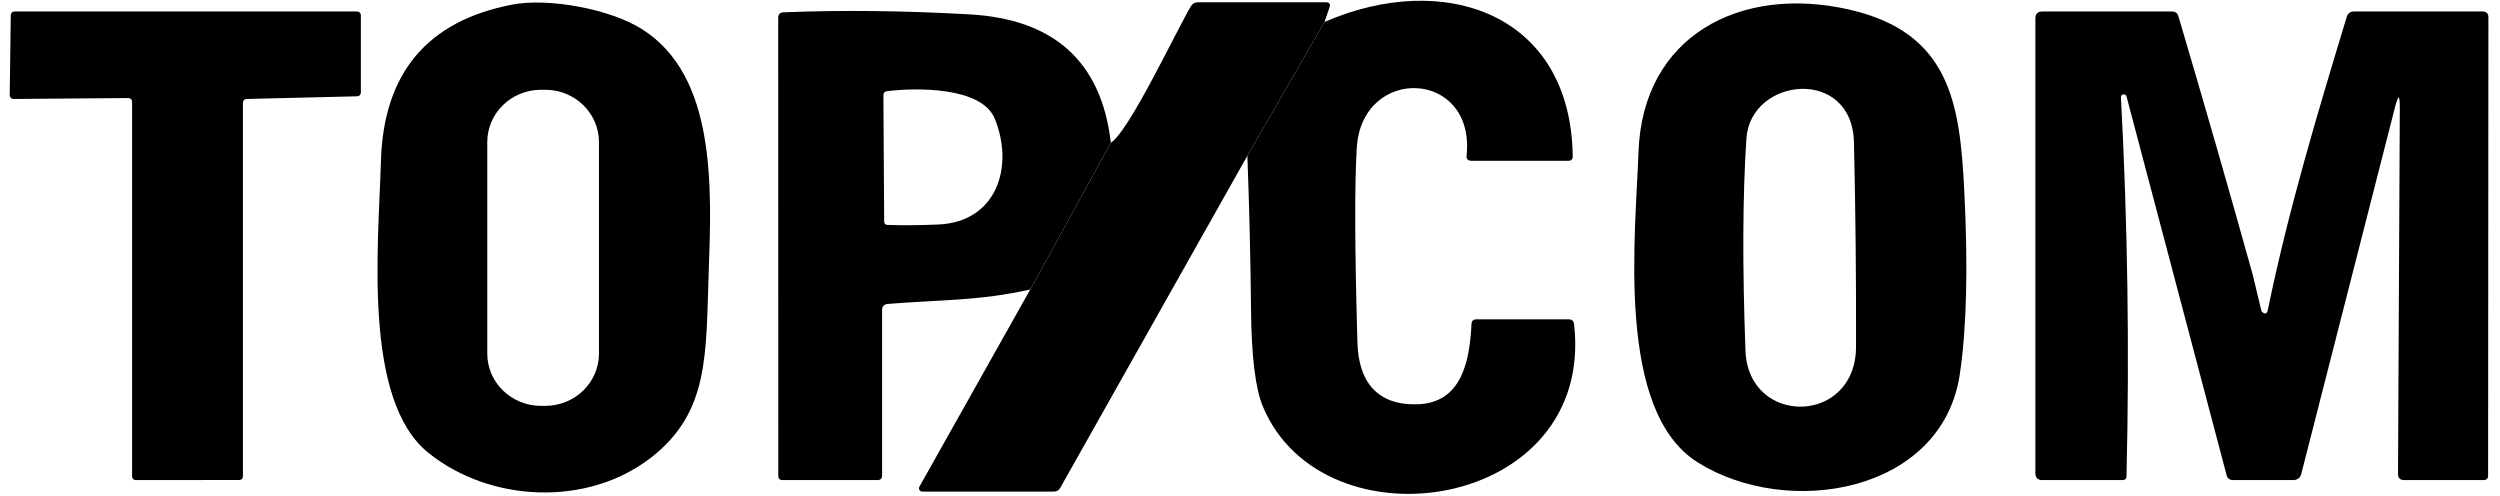
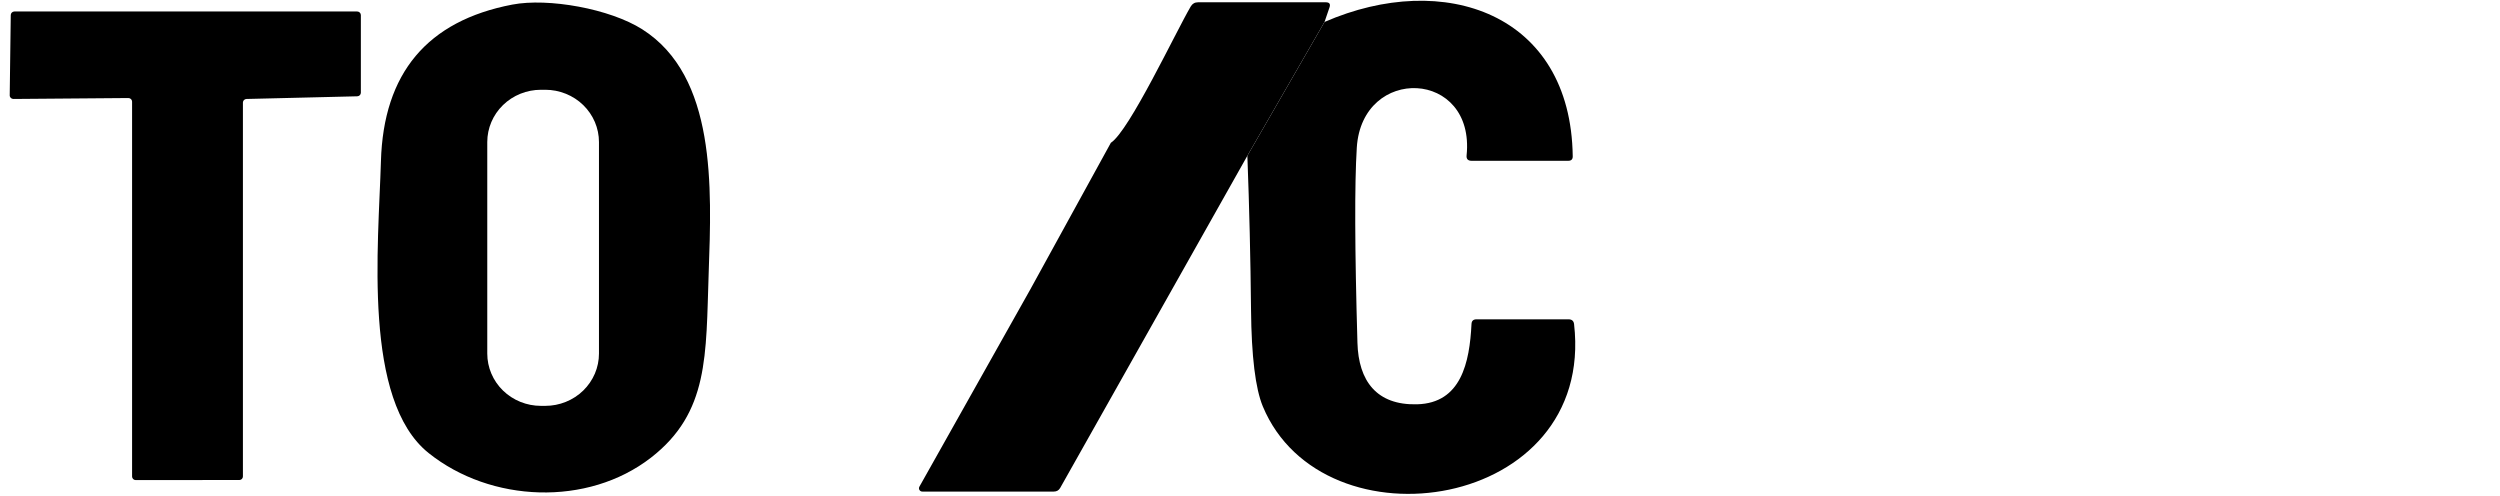
<svg xmlns="http://www.w3.org/2000/svg" width="131" height="26" viewBox="0 0 131 26" fill="none">
  <g clip-path="url(#clip0_4010_4888)">
    <path d="M69.405 1.151L65.362 8.161L55.554 25.567C55.481 25.695 55.369 25.759 55.218 25.759H48.337C48.305 25.76 48.274 25.753 48.246 25.738C48.218 25.723 48.195 25.701 48.179 25.674C48.163 25.648 48.155 25.618 48.154 25.587C48.154 25.556 48.163 25.526 48.178 25.499L53.987 15.167L58.209 7.482C59.177 6.856 61.614 1.666 62.396 0.337C62.481 0.193 62.608 0.12 62.776 0.12H69.47C69.661 0.12 69.727 0.209 69.667 0.385L69.405 1.151Z" fill="black" />
    <path d="M65.362 8.161L69.405 1.151C75.659 -1.574 82.317 0.689 82.411 8.19C82.415 8.347 82.335 8.426 82.174 8.426H77.117C76.919 8.426 76.83 8.331 76.85 8.142C77.31 3.635 71.368 3.394 71.096 7.737C70.977 9.641 70.989 13.048 71.13 17.959C71.185 19.957 72.129 21.243 74.26 21.185C76.558 21.123 77.008 19.009 77.107 16.972C77.117 16.812 77.204 16.732 77.369 16.732H82.189C82.364 16.732 82.461 16.815 82.481 16.982C83.603 26.766 69.336 28.894 66.172 21.296C65.783 20.359 65.577 18.672 65.554 16.236C65.528 13.555 65.464 10.864 65.362 8.161Z" fill="black" />
    <path d="M22.463 23.742C18.997 20.978 19.833 12.86 19.961 8.45C20.093 3.831 22.387 1.095 26.843 0.241C28.731 -0.12 31.954 0.457 33.655 1.536C37.535 4.001 37.293 9.803 37.135 14.305C36.986 18.628 37.16 21.614 34.109 23.983C30.792 26.554 25.715 26.342 22.463 23.742ZM31.386 7.444C31.386 7.084 31.313 6.728 31.172 6.395C31.03 6.063 30.823 5.761 30.562 5.506C30.301 5.252 29.991 5.05 29.649 4.913C29.308 4.775 28.942 4.704 28.573 4.704H28.345C27.599 4.704 26.884 4.993 26.357 5.506C25.829 6.02 25.533 6.717 25.533 7.444V18.527C25.533 19.254 25.829 19.951 26.357 20.465C26.884 20.978 27.599 21.267 28.345 21.267H28.573C28.942 21.267 29.308 21.196 29.649 21.058C29.991 20.921 30.301 20.719 30.562 20.465C30.823 20.21 31.03 19.908 31.172 19.576C31.313 19.243 31.386 18.887 31.386 18.527V7.444Z" fill="black" />
-     <path d="M88.951 24.223C84.656 21.522 85.704 12.36 85.857 7.973C86.064 1.878 91.186 -0.79 96.876 0.496C102.21 1.704 102.694 5.455 102.926 9.962C103.131 13.987 103.053 17.203 102.694 19.611C101.765 25.841 93.662 27.189 88.951 24.223ZM91.463 18.378C91.611 22.35 97.242 22.288 97.256 18.176C97.266 14.603 97.23 11.034 97.148 7.468C97.059 3.471 91.725 4.04 91.512 7.256C91.314 10.232 91.298 13.939 91.463 18.378Z" fill="black" />
    <path d="M6.728 5.137L0.702 5.186C0.676 5.186 0.651 5.181 0.627 5.171C0.603 5.161 0.582 5.147 0.564 5.129C0.546 5.111 0.532 5.09 0.522 5.066C0.513 5.043 0.508 5.018 0.509 4.993L0.564 0.785C0.565 0.736 0.586 0.689 0.622 0.655C0.658 0.621 0.706 0.602 0.756 0.602H18.716C18.767 0.602 18.816 0.622 18.852 0.657C18.888 0.692 18.909 0.74 18.909 0.79V4.858C18.909 4.907 18.889 4.954 18.854 4.989C18.819 5.024 18.771 5.045 18.721 5.046L12.917 5.186C12.867 5.187 12.819 5.207 12.784 5.242C12.749 5.277 12.729 5.324 12.729 5.373V24.965C12.729 24.989 12.724 25.014 12.715 25.037C12.705 25.059 12.691 25.08 12.673 25.098C12.655 25.115 12.634 25.129 12.61 25.138C12.587 25.148 12.562 25.152 12.536 25.152L7.114 25.157C7.062 25.157 7.013 25.138 6.977 25.102C6.941 25.067 6.921 25.019 6.921 24.97V5.325C6.921 5.3 6.916 5.276 6.906 5.253C6.896 5.231 6.882 5.21 6.864 5.192C6.846 5.175 6.825 5.161 6.802 5.152C6.778 5.142 6.753 5.137 6.728 5.137Z" fill="black" />
-     <path d="M58.209 7.482L53.987 15.167C51.357 15.768 49.197 15.706 46.517 15.927C46.32 15.947 46.221 16.053 46.221 16.245V24.917C46.221 25.077 46.138 25.157 45.974 25.157H41.015C40.861 25.157 40.783 25.082 40.783 24.931L40.778 0.934C40.778 0.748 40.872 0.652 41.06 0.645C44.079 0.523 47.318 0.558 50.779 0.751C55.241 0.995 57.717 3.239 58.209 7.482ZM52.123 6.216C51.431 4.531 47.971 4.593 46.493 4.776C46.358 4.792 46.29 4.866 46.29 4.998L46.33 11.604C46.33 11.722 46.391 11.783 46.512 11.787C47.392 11.812 48.284 11.804 49.187 11.763C52.247 11.618 53.147 8.71 52.123 6.216Z" fill="black" />
-     <path d="M111.137 5.094C111.49 11.71 111.587 18.33 111.429 24.955C111.426 25.09 111.353 25.157 111.212 25.157H107.025C106.777 25.157 106.654 25.037 106.654 24.796V0.963C106.654 0.722 106.777 0.602 107.025 0.602H113.807C113.985 0.602 114.099 0.685 114.148 0.852C115.499 5.413 116.798 9.928 118.043 14.396C118.503 16.308 118.043 14.396 118.503 16.308C118.678 16.497 118.79 16.467 118.839 16.216C119.912 11.007 121.425 5.97 122.972 0.876C123.028 0.693 123.153 0.602 123.348 0.602H130.081C130.288 0.602 130.392 0.705 130.392 0.91L130.377 24.917C130.377 25.077 130.296 25.157 130.135 25.157H125.982C125.765 25.157 125.656 25.053 125.656 24.844L125.75 5.633C125.753 4.95 125.671 4.938 125.503 5.6L120.584 24.844C120.562 24.934 120.509 25.014 120.435 25.07C120.36 25.127 120.269 25.158 120.174 25.157H117.02C116.835 25.157 116.72 25.071 116.674 24.897L111.429 5.051C111.42 5.016 111.398 4.986 111.367 4.966C111.336 4.947 111.299 4.939 111.263 4.944C111.227 4.95 111.194 4.968 111.171 4.996C111.148 5.023 111.136 5.058 111.137 5.094Z" fill="black" />
  </g>
  <defs>
    <clipPath id="clip0_4010_4888">
      <rect width="131" height="26" fill="white" />
    </clipPath>
  </defs>
</svg>